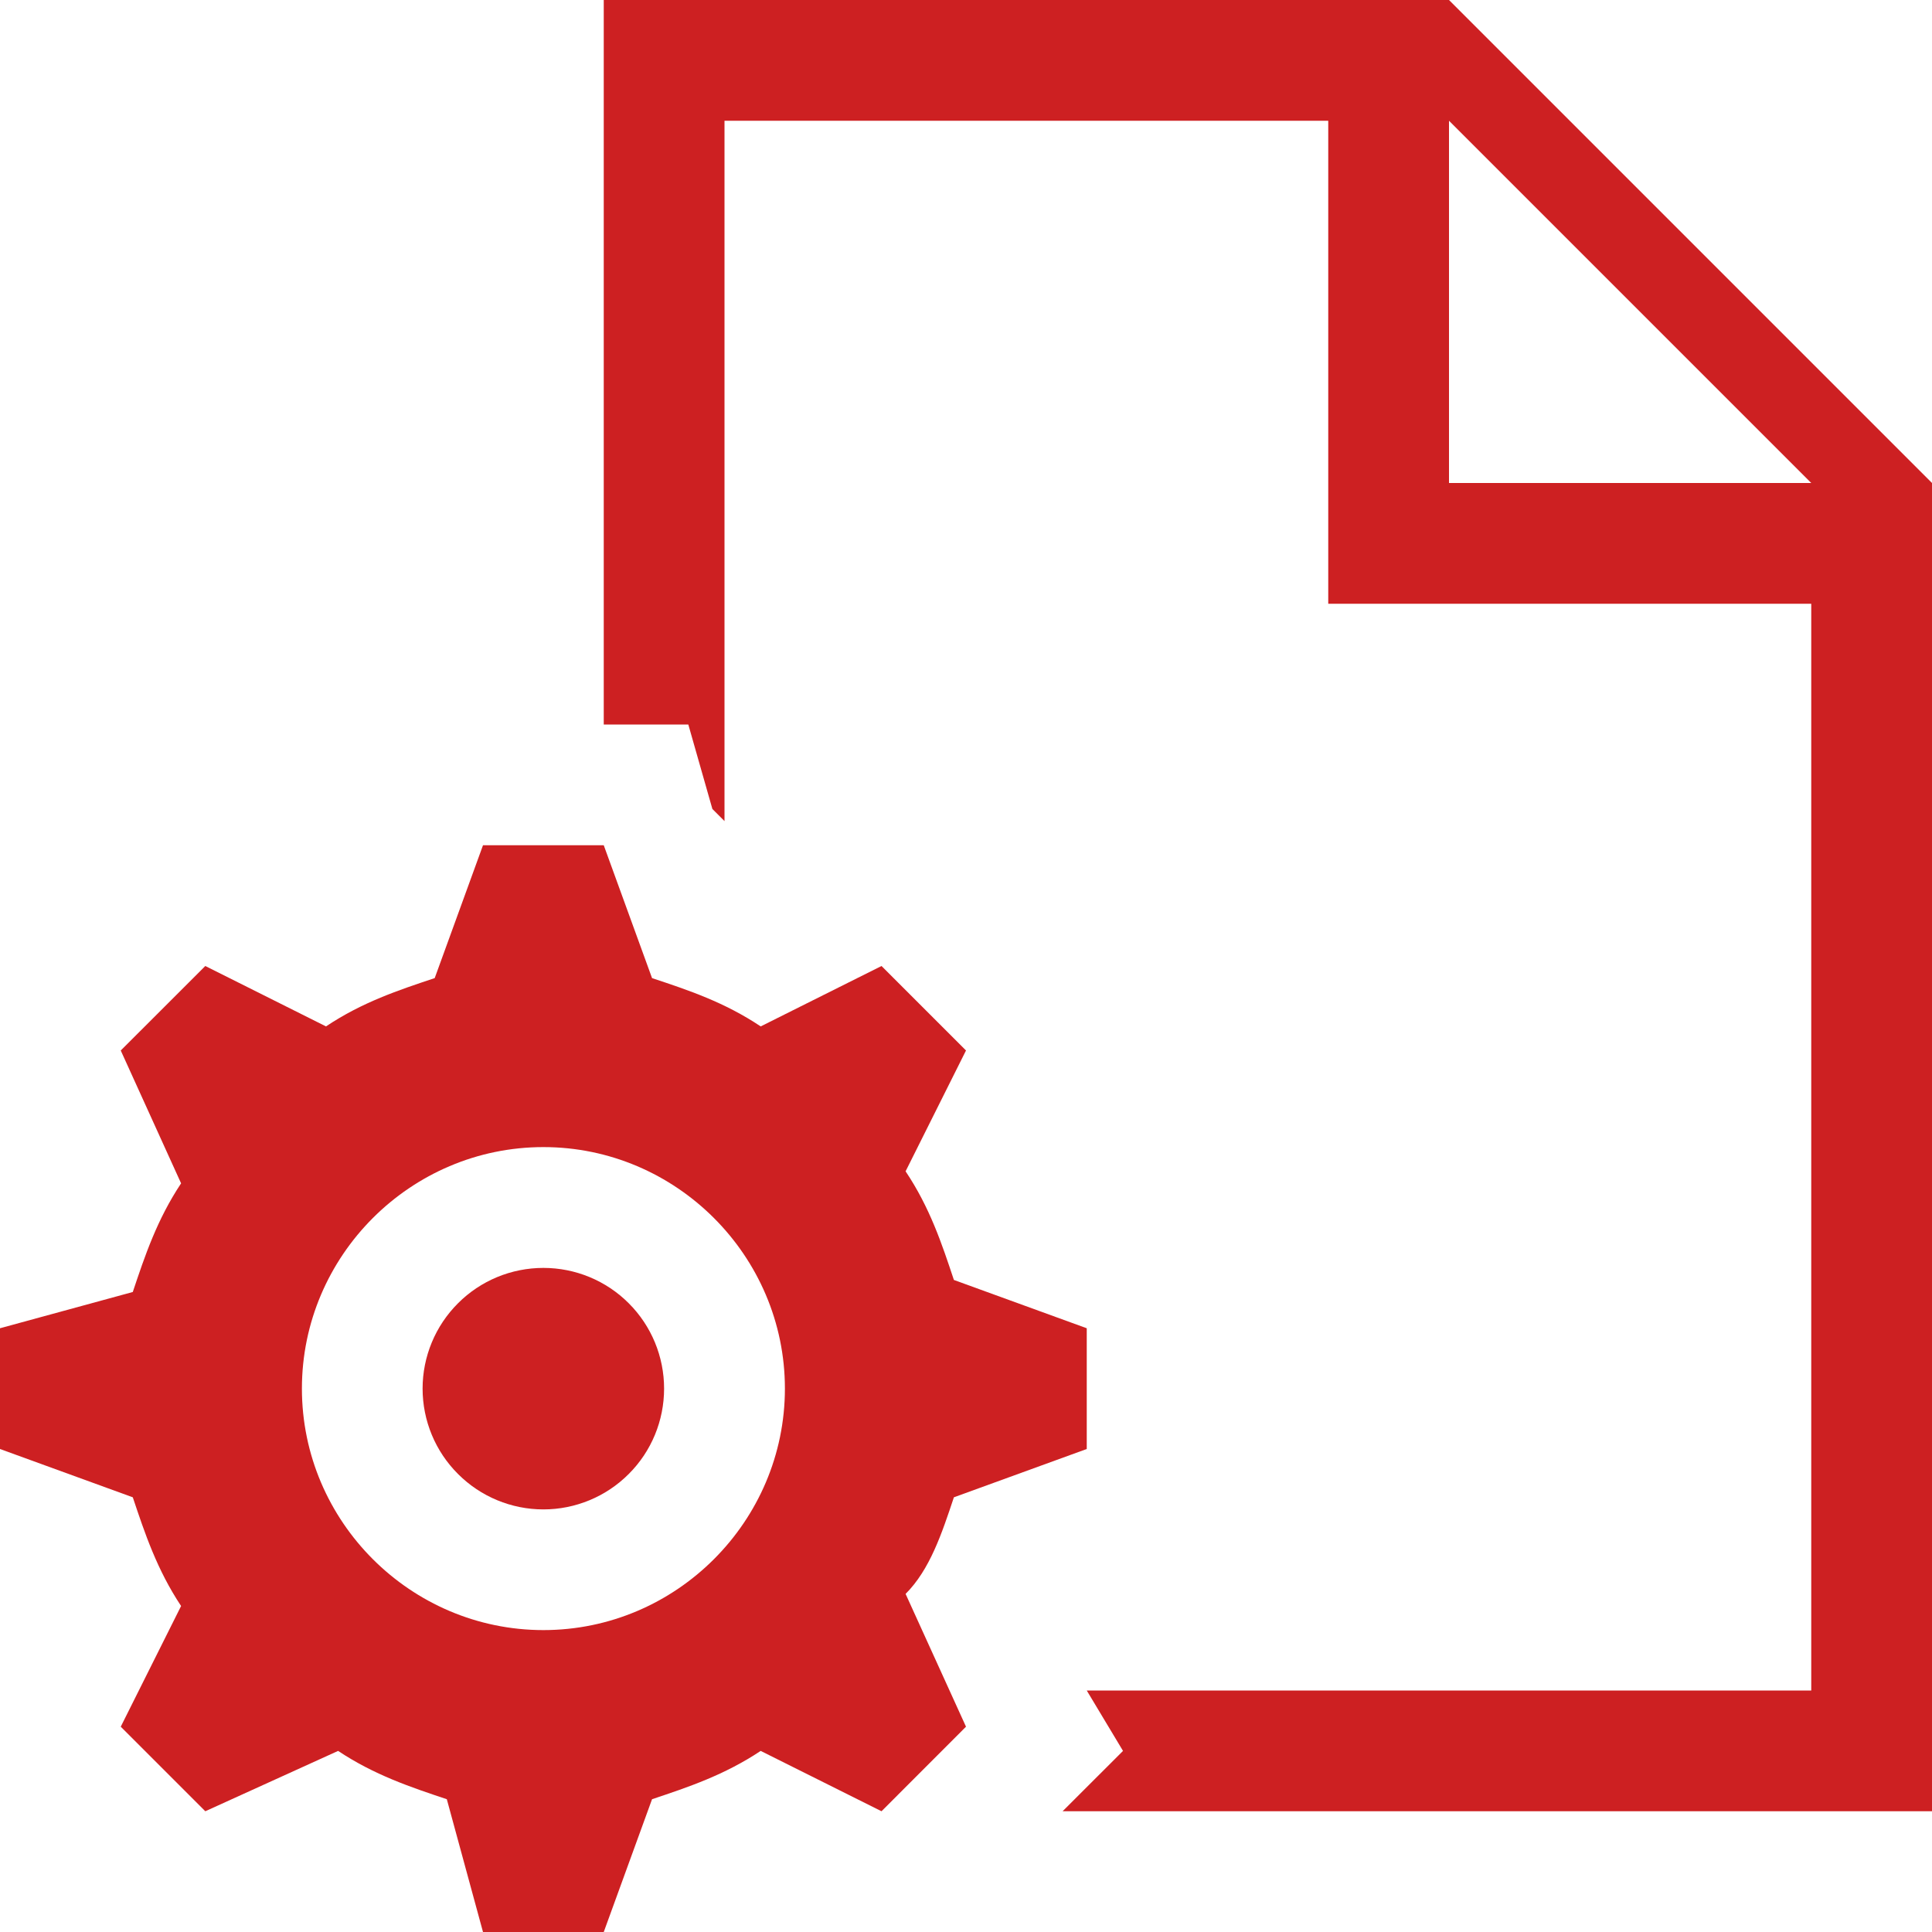
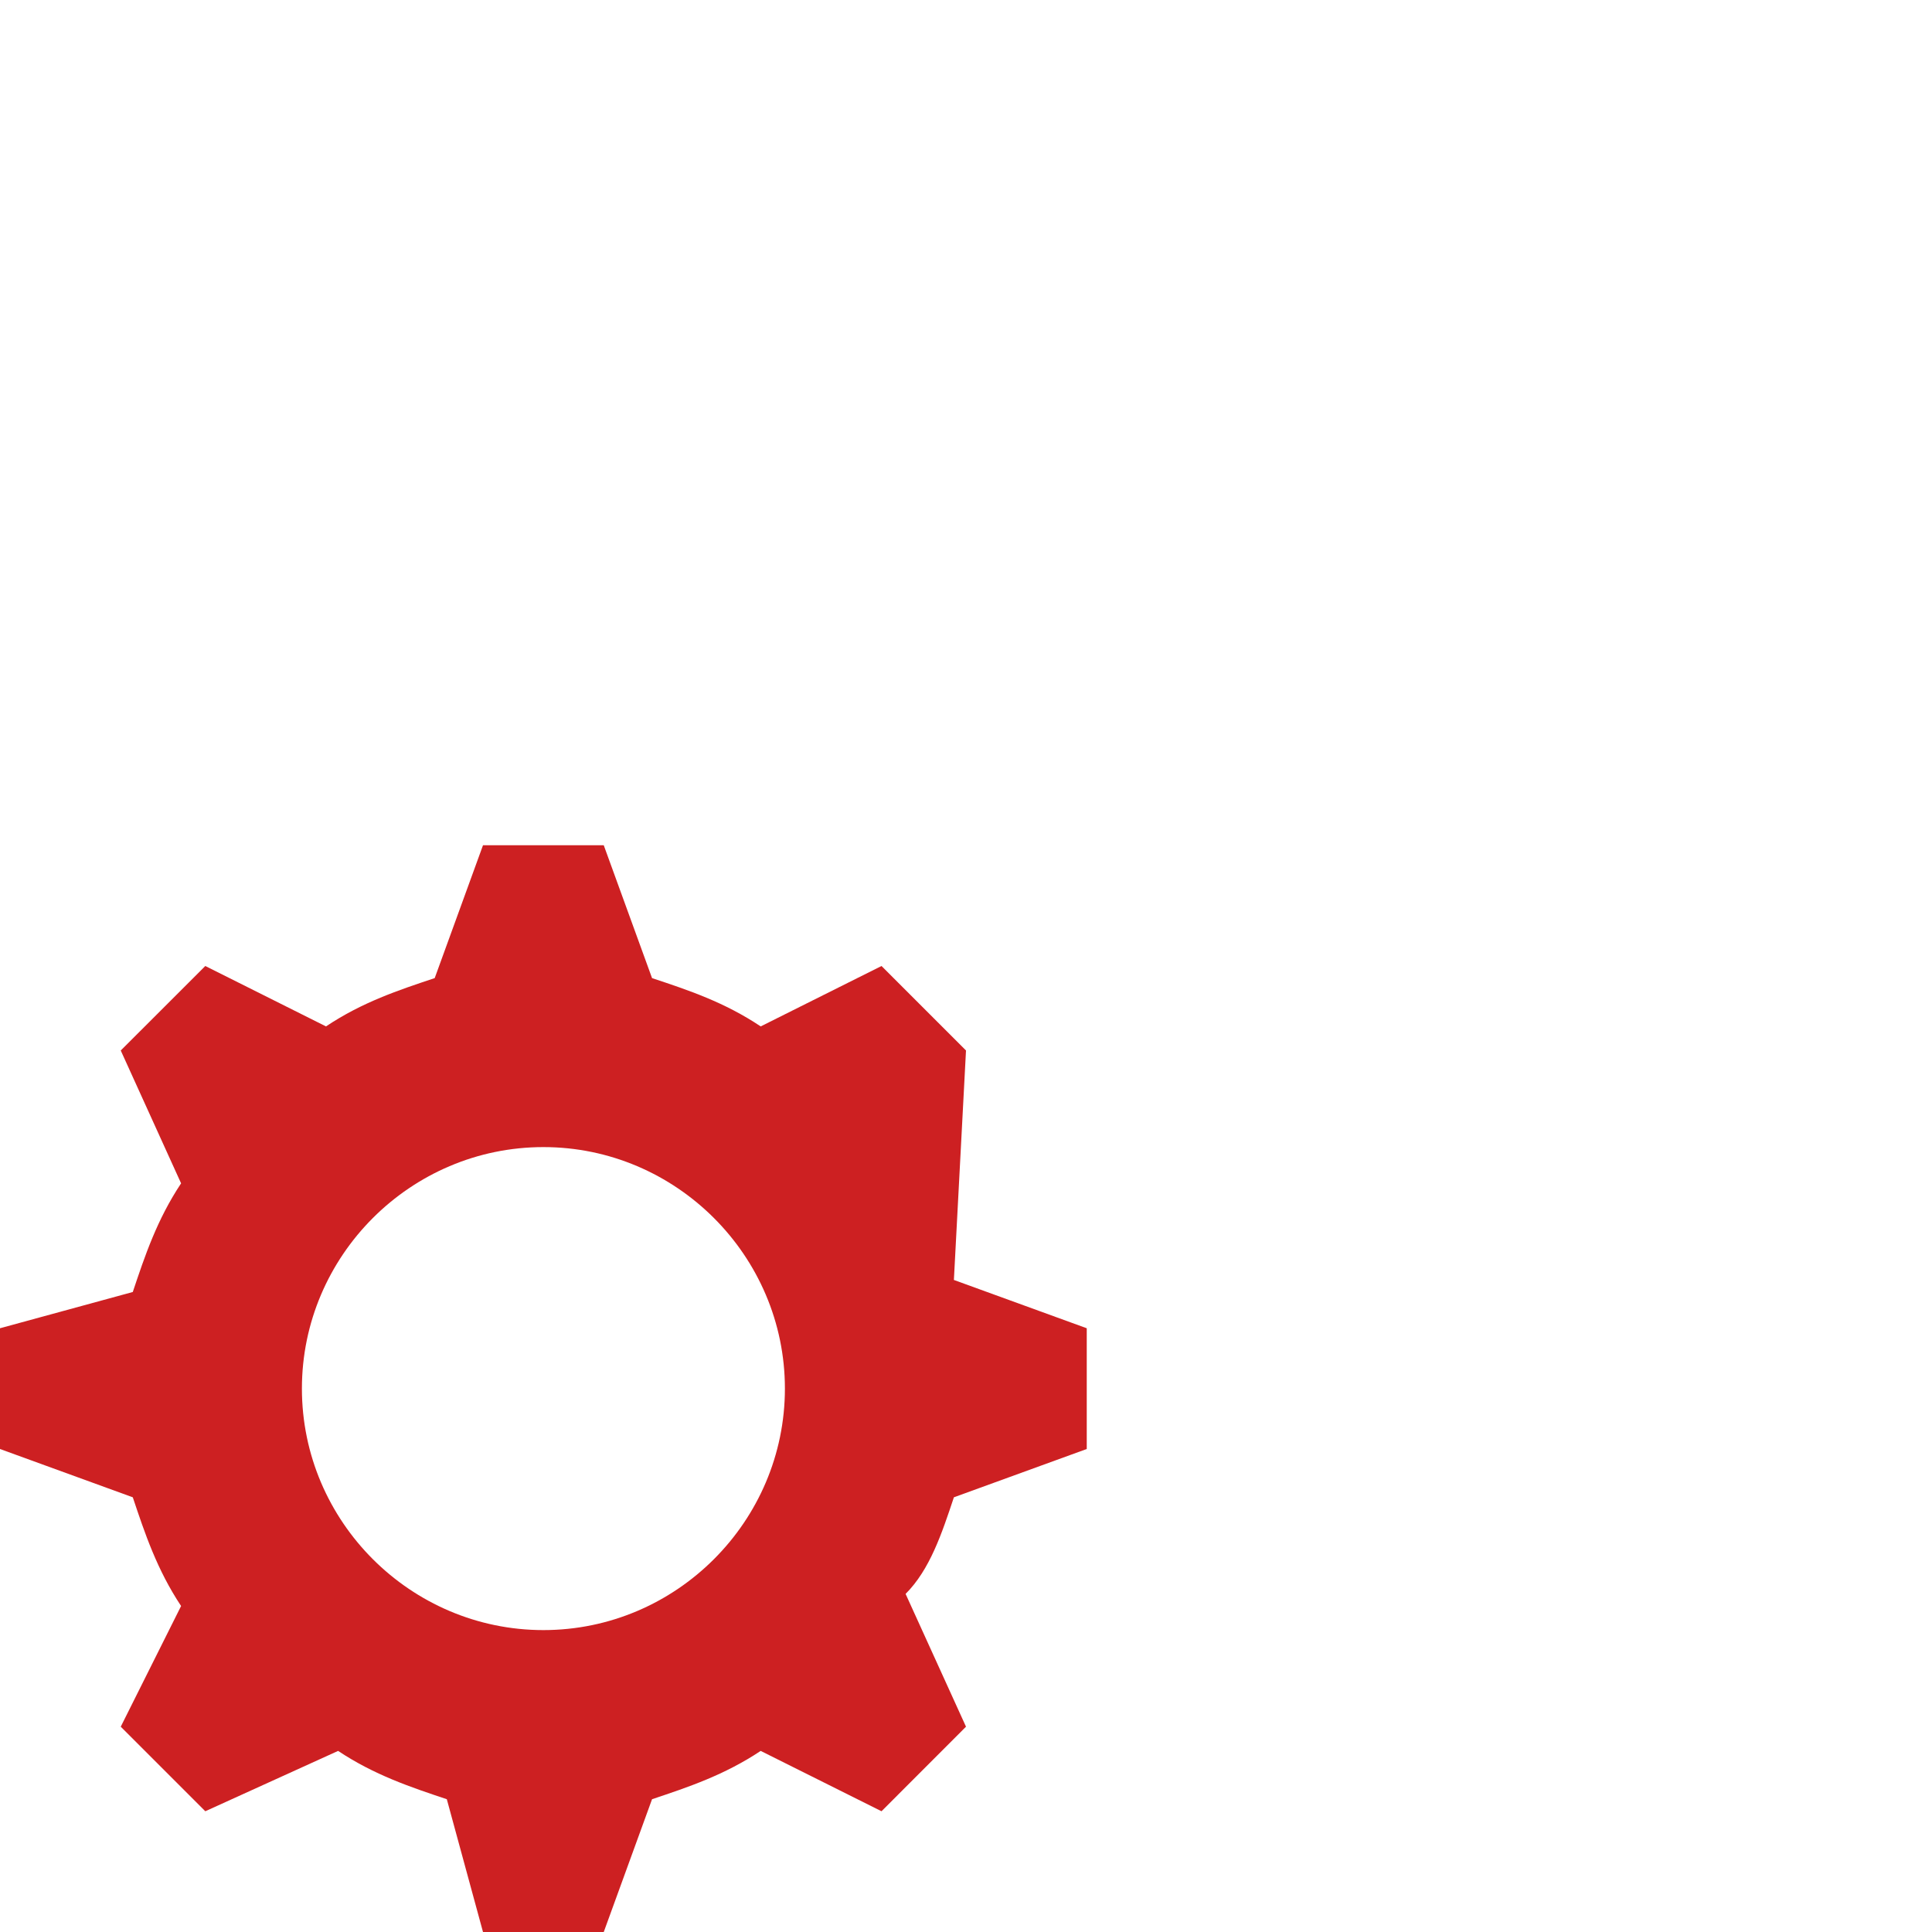
<svg xmlns="http://www.w3.org/2000/svg" width="30" height="30" viewBox="0 0 30 30" fill="none">
  <g clip-path="url(#clip0_340_697)">
-     <path d="M22.5 0H9.375V11.25H10.688L11.062 12.562L11.25 12.75V1.875H20.625V9.375H28.125V26.25H16.875L17.438 27.188L16.5 28.125H30V7.5L22.5 0ZM22.5 7.5V1.875L28.125 7.5H22.5ZM10.312 21.562C10.312 22.06 10.115 22.537 9.763 22.888C9.412 23.24 8.935 23.438 8.438 23.438C7.94 23.438 7.463 23.24 7.112 22.888C6.76 22.537 6.562 22.06 6.562 21.562C6.562 21.065 6.76 20.588 7.112 20.237C7.463 19.885 7.94 19.688 8.438 19.688C8.935 19.688 9.412 19.885 9.763 20.237C10.115 20.588 10.312 21.065 10.312 21.562Z" fill="#CD2022" />
-     <path d="M14.812 23.25L16.875 22.5V20.625L14.812 19.875C14.625 19.312 14.438 18.75 14.062 18.188L15 16.312L13.688 15L11.812 15.938C11.25 15.562 10.688 15.375 10.125 15.188L9.375 13.125H7.5L6.75 15.188C6.188 15.375 5.625 15.562 5.062 15.938L3.188 15L1.875 16.312L2.812 18.375C2.438 18.938 2.25 19.5 2.062 20.062L0 20.625V22.5L2.062 23.25C2.25 23.812 2.438 24.375 2.812 24.938L1.875 26.812L3.188 28.125L5.25 27.188C5.812 27.562 6.375 27.75 6.938 27.938L7.5 30H9.375L10.125 27.938C10.688 27.75 11.25 27.562 11.812 27.188L13.688 28.125L15 26.812L14.062 24.75C14.438 24.375 14.625 23.812 14.812 23.25ZM8.438 25.312C6.375 25.312 4.688 23.625 4.688 21.562C4.688 19.5 6.375 17.812 8.438 17.812C10.5 17.812 12.188 19.5 12.188 21.562C12.188 23.625 10.5 25.312 8.438 25.312Z" fill="#CD2022" />
+     <path d="M14.812 23.25L16.875 22.5V20.625L14.812 19.875L15 16.312L13.688 15L11.812 15.938C11.25 15.562 10.688 15.375 10.125 15.188L9.375 13.125H7.5L6.75 15.188C6.188 15.375 5.625 15.562 5.062 15.938L3.188 15L1.875 16.312L2.812 18.375C2.438 18.938 2.25 19.5 2.062 20.062L0 20.625V22.5L2.062 23.25C2.25 23.812 2.438 24.375 2.812 24.938L1.875 26.812L3.188 28.125L5.25 27.188C5.812 27.562 6.375 27.75 6.938 27.938L7.5 30H9.375L10.125 27.938C10.688 27.75 11.25 27.562 11.812 27.188L13.688 28.125L15 26.812L14.062 24.75C14.438 24.375 14.625 23.812 14.812 23.25ZM8.438 25.312C6.375 25.312 4.688 23.625 4.688 21.562C4.688 19.5 6.375 17.812 8.438 17.812C10.5 17.812 12.188 19.5 12.188 21.562C12.188 23.625 10.5 25.312 8.438 25.312Z" fill="#CD2022" />
  </g>
  <defs>
    <clipPath id="clip0_340_697">
      <rect width="30" height="30" fill="white" />
    </clipPath>
  </defs>
</svg>